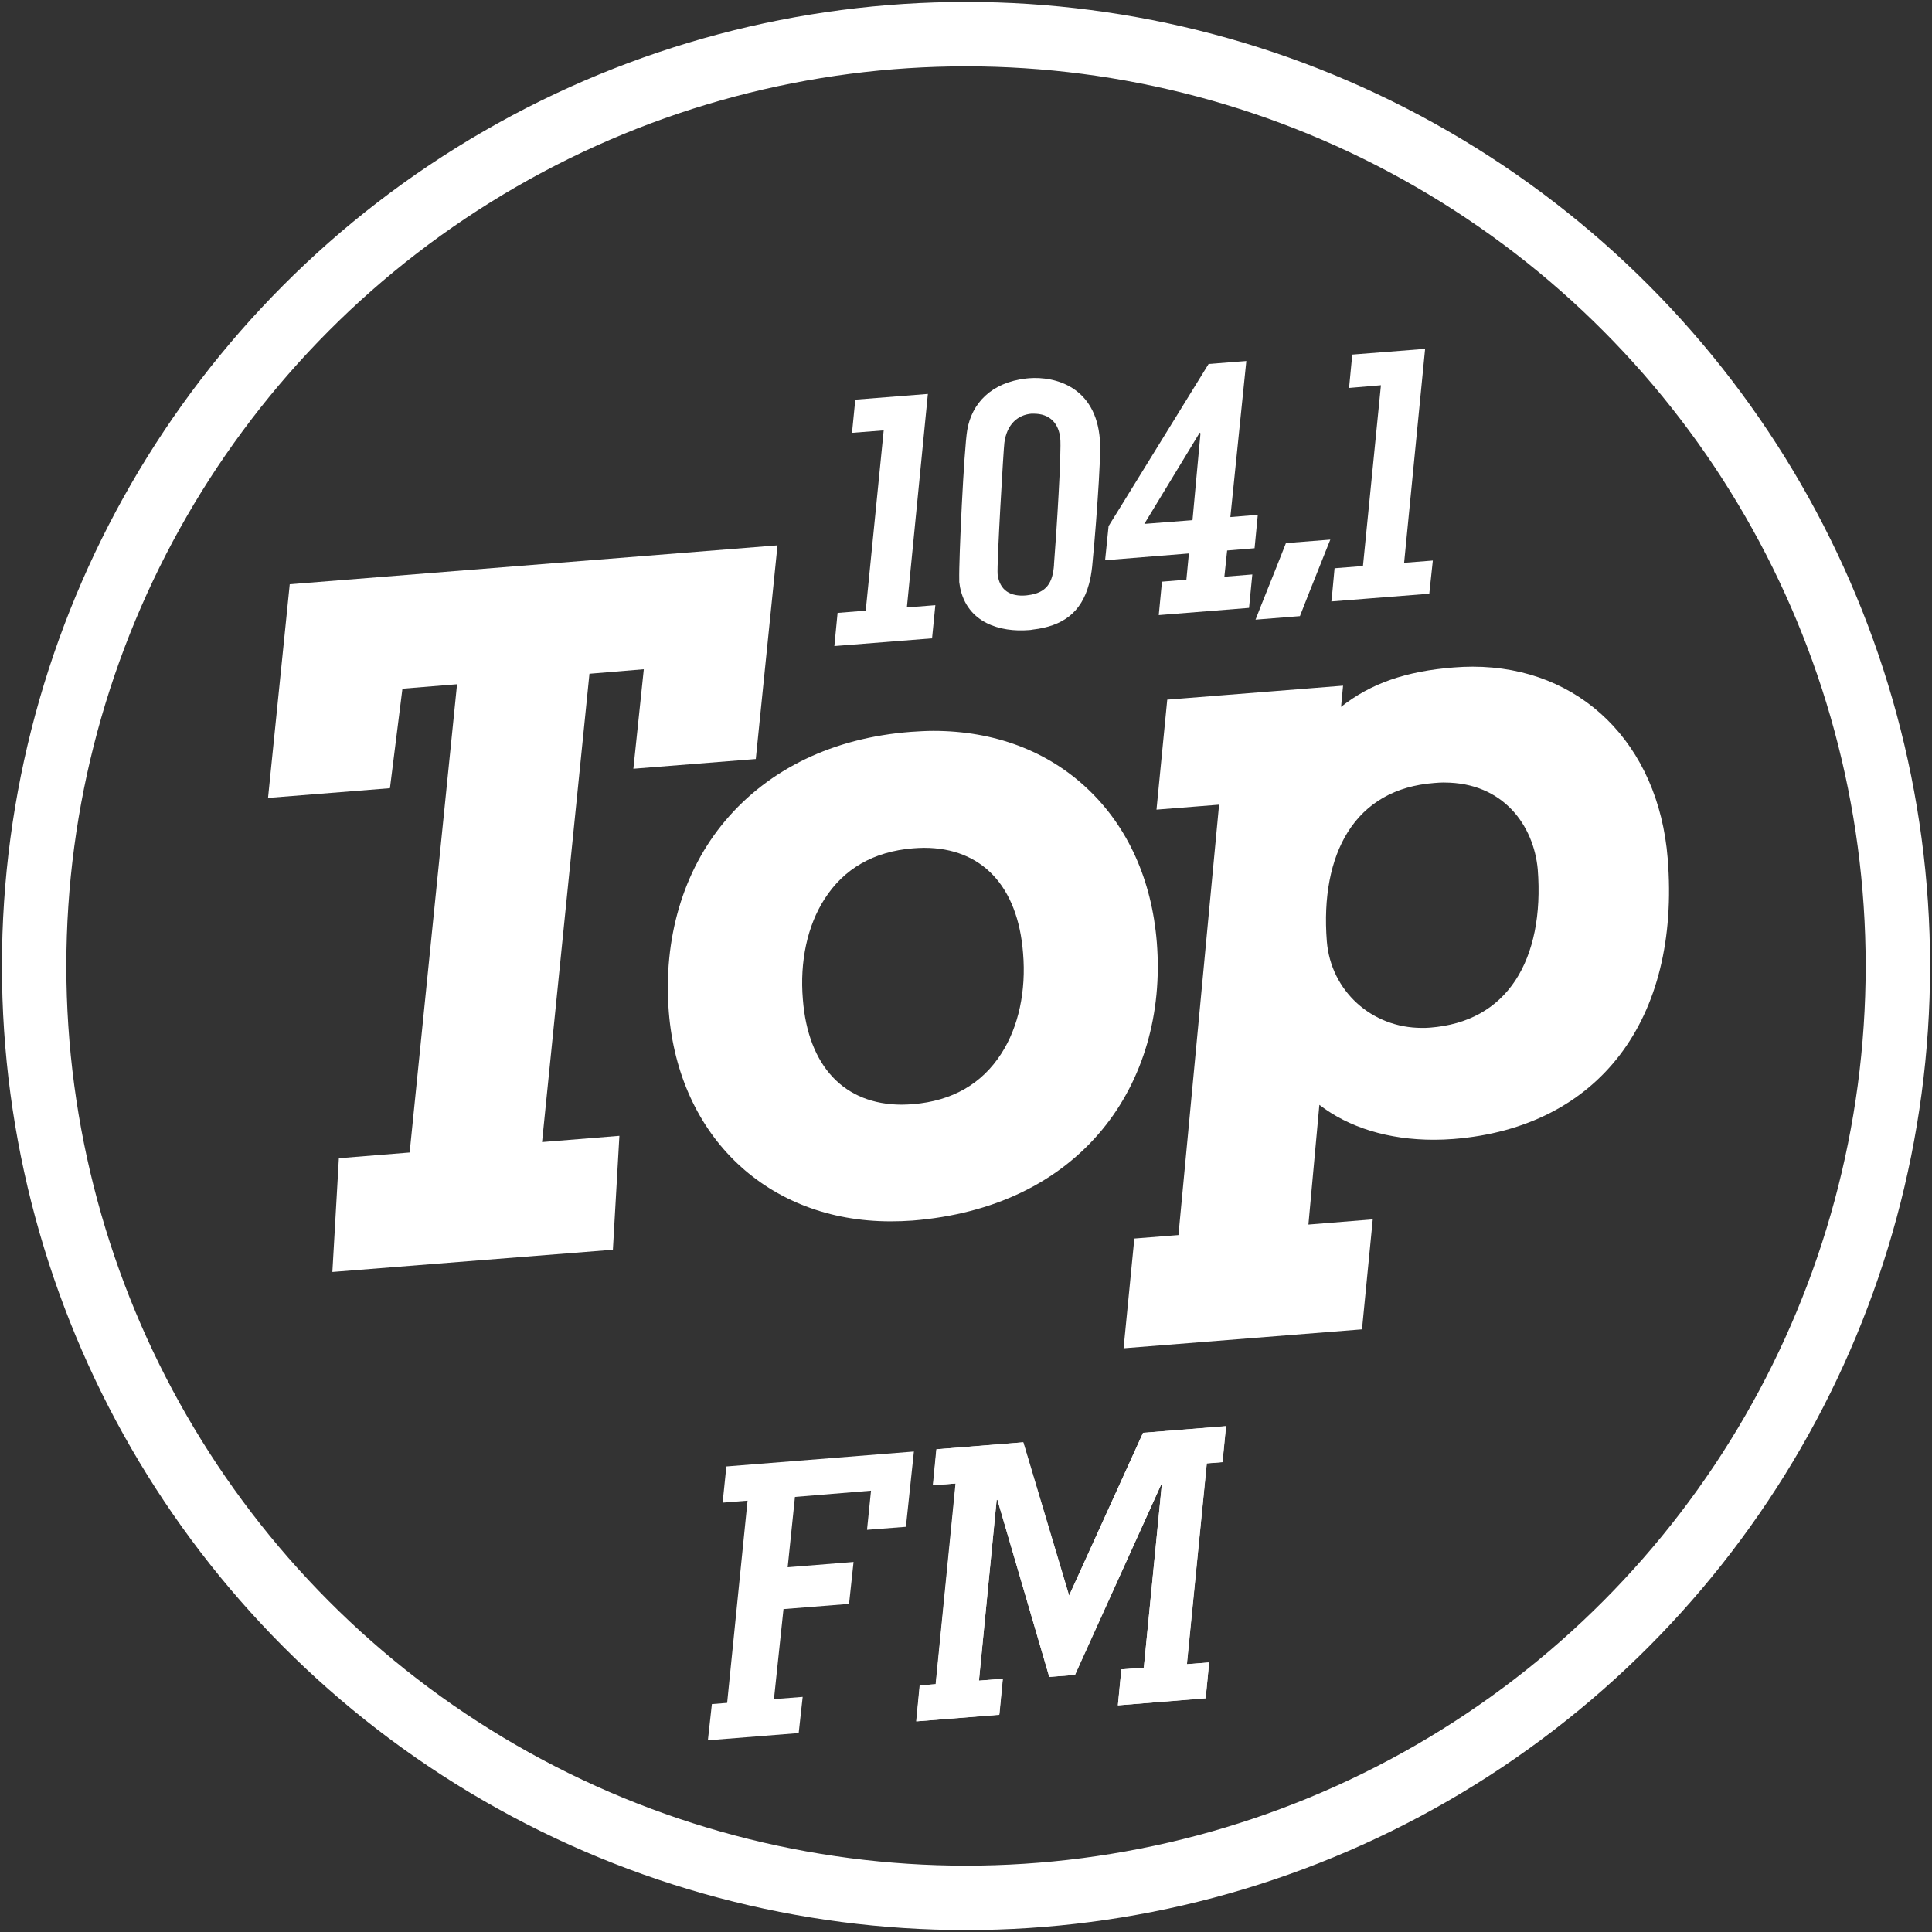
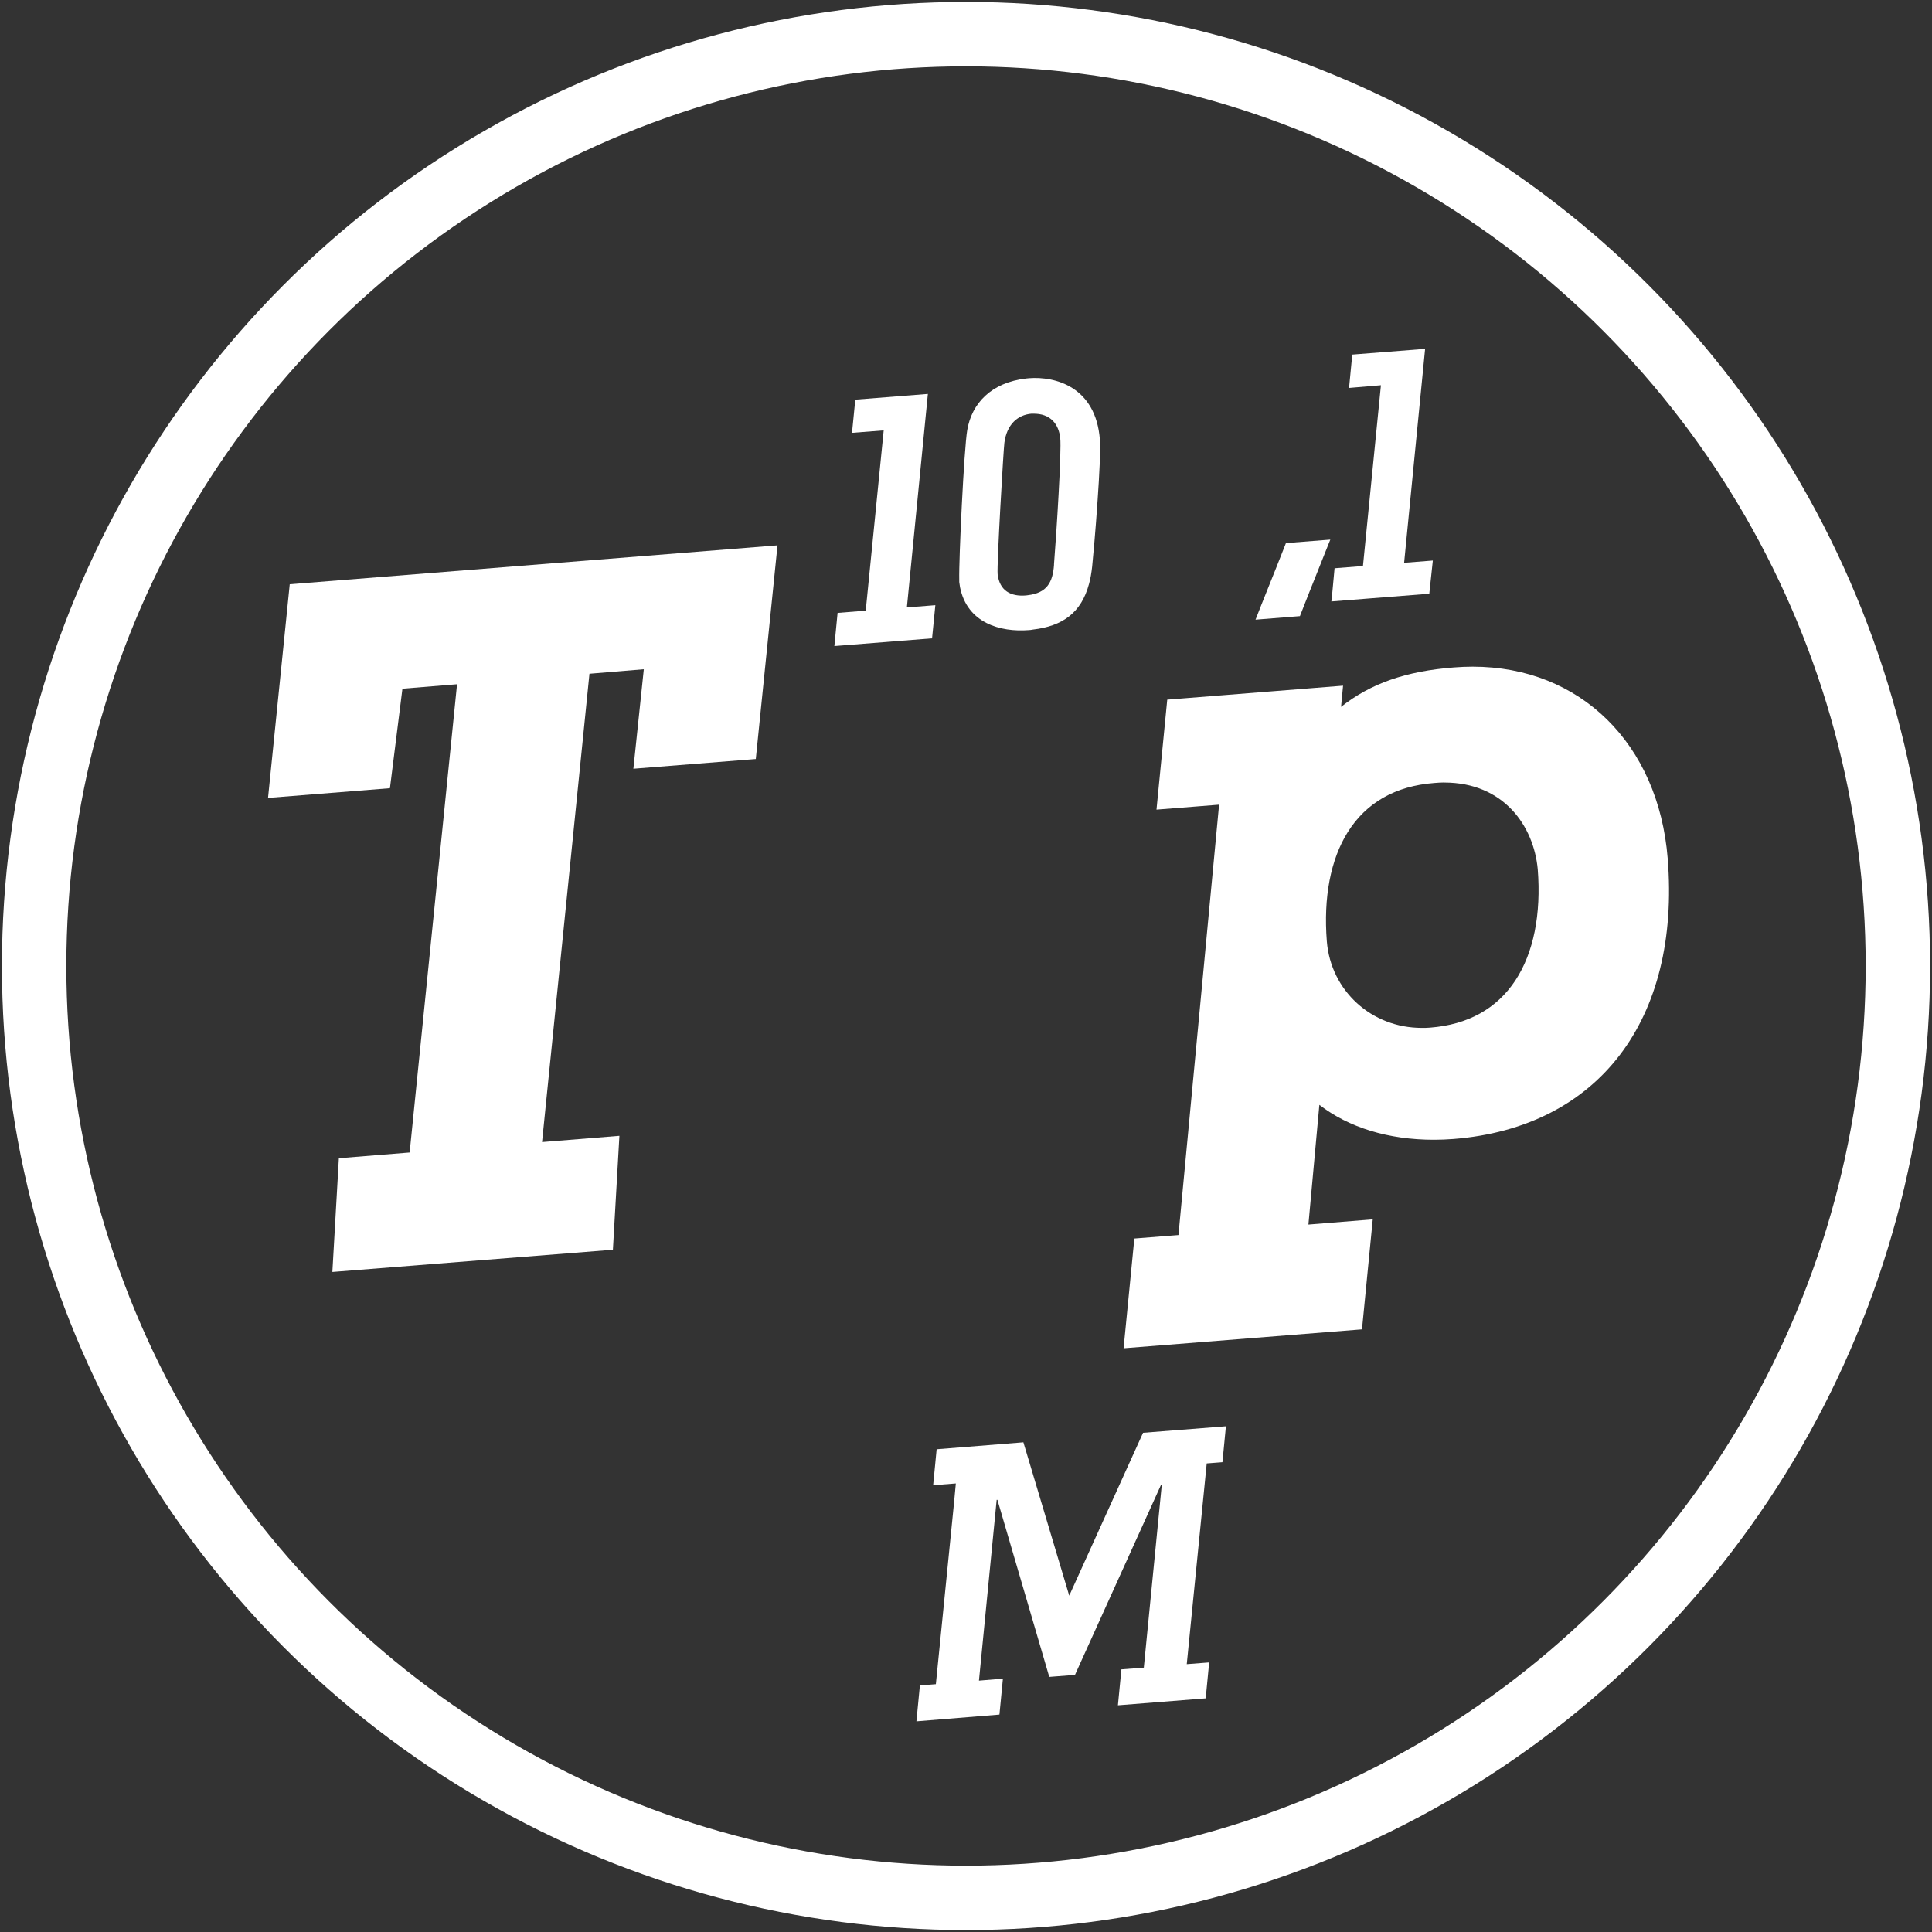
<svg xmlns="http://www.w3.org/2000/svg" id="uuid-fcc45dd5-b860-4f26-a15b-ad5dc94ac019" data-name="Camada 1" viewBox="0 0 300 300">
  <rect x="0" y="0" width="300" height="300" fill="#333333" stroke="none" />
  <circle cx="150" cy="150" r="144.7" style="fill: none; stroke: #fff; stroke-miterlimit: 10; stroke-width: 10px;" />
  <g>
    <polygon points="52.62 179.85 63.61 178.96 70.97 106.25 62.49 106.94 60.55 122.39 41.62 123.9 44.99 90.72 120.73 84.68 117.36 117.86 98.35 119.37 99.97 103.92 91.53 104.62 84.17 177.34 96.18 176.37 95.17 194.06 51.61 197.51 52.62 179.85" style="fill: #fff; stroke-width: 0px;" />
-     <path d="M138.27,189.65c-19.01,0-32.87-13.09-34.42-32.53-.89-11.35,2.21-21.92,8.79-29.7,6.81-8.05,16.77-12.86,28.81-13.78,1.16-.08,2.36-.15,3.48-.15,9.45,0,17.73,3.1,23.97,9.02,6.23,5.89,9.95,14.13,10.73,23.81.89,11.04-2.13,21.37-8.44,29.04-6.81,8.29-17,13.17-29.51,14.17-1.12.08-2.25.12-3.41.12ZM143.49,131.65c-.58,0-1.16.04-1.74.08-6.08.5-10.69,3.14-13.71,7.86-2.67,4.14-3.87,9.72-3.37,15.6.81,10.38,6.43,16.34,15.37,16.34h0c.58,0,1.16-.04,1.74-.08,6.08-.5,10.69-3.14,13.71-7.86,2.67-4.14,3.87-9.72,3.37-15.6-.81-10.42-6.43-16.34-15.37-16.34Z" style="fill: #fff; stroke-width: 0px;" />
    <path d="M176.14,192.32l6.85-.54,6.31-66.83-9.72.77,1.67-17.08,27.3-2.17-.31,3.29c4.61-3.64,10.07-5.54,17.5-6.12,1.01-.08,1.97-.12,2.94-.12,16.69,0,28.85,11.96,30.28,29.78,2.01,25.09-10.76,41.78-33.26,43.56-1.01.08-2.05.12-3.06.12-7.05,0-13.2-1.9-17.77-5.42l-1.7,18.59,9.99-.81-1.67,17.08-37.02,2.94,1.67-17.04ZM224.27,121.5c-.5,0-1.05.04-1.55.08-6.04.46-10.57,3.06-13.44,7.63-2.67,4.26-3.79,10.14-3.25,16.96.62,7.67,6.93,13.44,14.75,13.44h0c.43,0,.85,0,1.28-.04,5.89-.46,10.34-2.94,13.24-7.32,2.83-4.3,4.03-10.26,3.48-17.27-.62-6.74-5.3-13.47-14.52-13.47Z" style="fill: #fff; stroke-width: 0px;" />
  </g>
  <g>
    <polygon points="134.43 94.82 130.06 95.17 129.56 100.32 144.73 99.12 145.24 93.97 140.82 94.32 144.08 61.17 132.81 62.06 132.3 67.21 137.22 66.83 134.43 94.82" style="fill: #fff; stroke-width: 0px;" />
    <path d="M159.8,58.73c-.15,0-.27.04-.43.04-5.46.62-8.48,3.87-9.18,8.02-.5,2.9-1.32,20.17-1.24,23.23v.35c.04.27.08.58.12.81,1.12,5.58,6.27,7.01,10.69,6.66.19,0,.39-.04.62-.08,4.65-.54,7.51-2.63,8.71-7.05.23-.81.39-1.74.5-2.75.08-.77.54-5.61.85-10.38.27-3.83.46-7.67.35-9.29-.62-8.29-7.01-9.87-11-9.56ZM163.67,87.66c-.19,2.79-1.12,4.41-4.07,4.76-.12,0-.19.04-.31.04-2.36.19-4.07-.74-4.38-3.29-.15-1.39.93-19.75,1.05-20.44.39-2.87,2.09-4.3,4.18-4.49h.19c2.9-.08,4.07,1.74,4.3,3.76.23,2.01-.58,14.79-.97,19.67Z" style="fill: #fff; stroke-width: 0px;" />
-     <path d="M193.52,56.06l-5.85.46-13.75,22.3-1.78,2.87-.54,5.3,13.01-1.05-.39,4.07-3.79.31-.5,5.19,14.02-1.12.08-.81h0l.43-4.38-4.34.35.43-4.07,4.26-.35.5-5.19-4.26.35,2.48-24.24ZM185.16,80.77l-7.47.58,8.6-14.17.12.12-1.24,13.47Z" style="fill: #fff; stroke-width: 0px;" />
    <polygon points="218.03 87.39 222.49 87.04 221.94 92.19 206.73 93.39 206.8 92.89 207.23 88.24 211.64 87.89 214.43 59.82 209.48 60.24 209.98 55.06 221.29 54.17 218.03 87.39" style="fill: #fff; stroke-width: 0px;" />
    <polygon points="206.57 83.79 206.18 84.76 203.28 92.03 201.85 95.67 194.95 96.22 194.99 96.14 195.81 94.05 198.21 88.05 198.21 88.05 199.68 84.33 206.57 83.79" style="fill: #fff; stroke-width: 0px;" />
  </g>
  <g>
-     <polygon points="112.79 227.71 112.21 233.33 116.08 233.02 112.91 264.42 110.54 264.61 109.92 270.23 124.02 269.11 124.64 263.49 120.18 263.84 121.66 249.86 131.84 249.05 132.54 242.54 122.31 243.36 123.44 232.44 135.25 231.47 134.63 237.55 140.67 237.08 141.91 225.39 112.79 227.71" style="fill: #fff; stroke-width: 0px;" />
    <g>
      <path d="M177.49,222.49l-11.46,25.28-7.12-23.81-13.47,1.08-.54,5.58,3.52-.27-.27,2.9-2.83,28.27-2.48.19-.54,5.58,12.89-1.05.54-5.58-3.72.31,2.75-28.07h.12l8.05,27.49,3.99-.31,13.36-29.51h.12l-2.79,28.38-3.48.27-.54,5.58,13.63-1.08.54-5.58-3.48.27,3.1-31.17,2.44-.19.54-5.58-12.86,1.01Z" style="fill: #fff; stroke-width: 0px;" />
-       <polygon points="190.39 221.44 190.39 221.48 189.84 227.02 187.4 227.21 184.31 258.42 187.75 258.15 187.21 263.68 173.58 264.81 174.12 259.23 177.61 258.96 180.4 230.58 180.28 230.58 166.92 260.08 162.93 260.39 154.88 232.9 154.88 232.9 154.76 232.9 154.76 232.9 152.01 260.97 155.69 260.7 155.15 266.28 142.26 267.29 142.8 261.71 145.28 261.52 148.37 230.35 144.85 230.62 145.39 225.04 145.39 225.04 158.87 223.96 158.87 223.96 165.99 247.77 177.49 222.49 177.49 222.49 190.39 221.44" style="fill: #fff; stroke-width: 0px;" />
    </g>
  </g>
</svg>